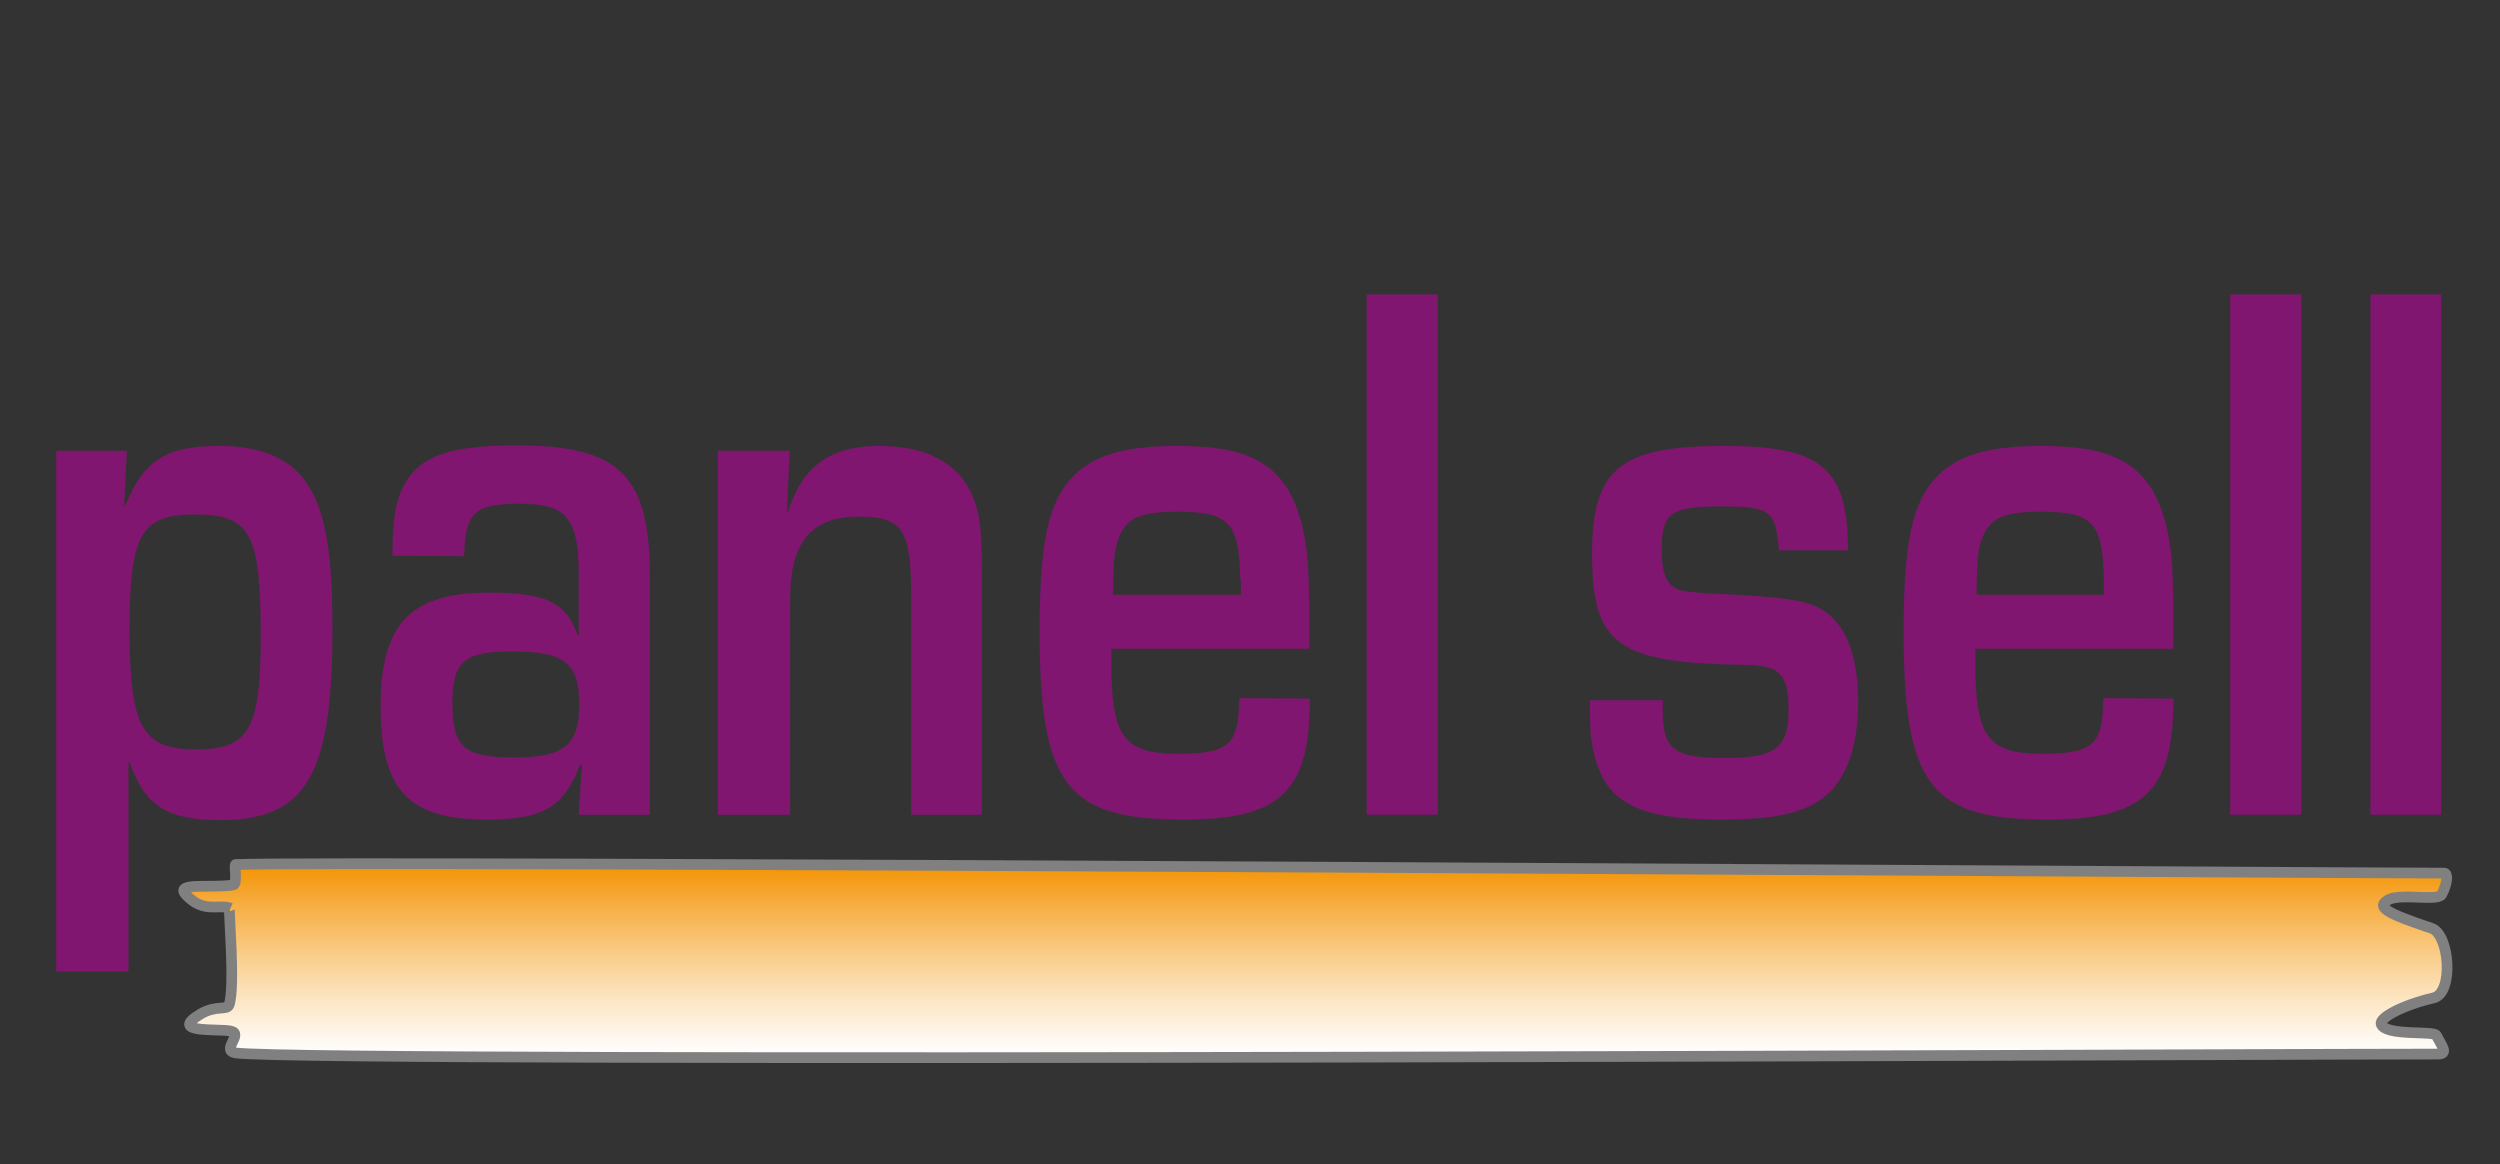
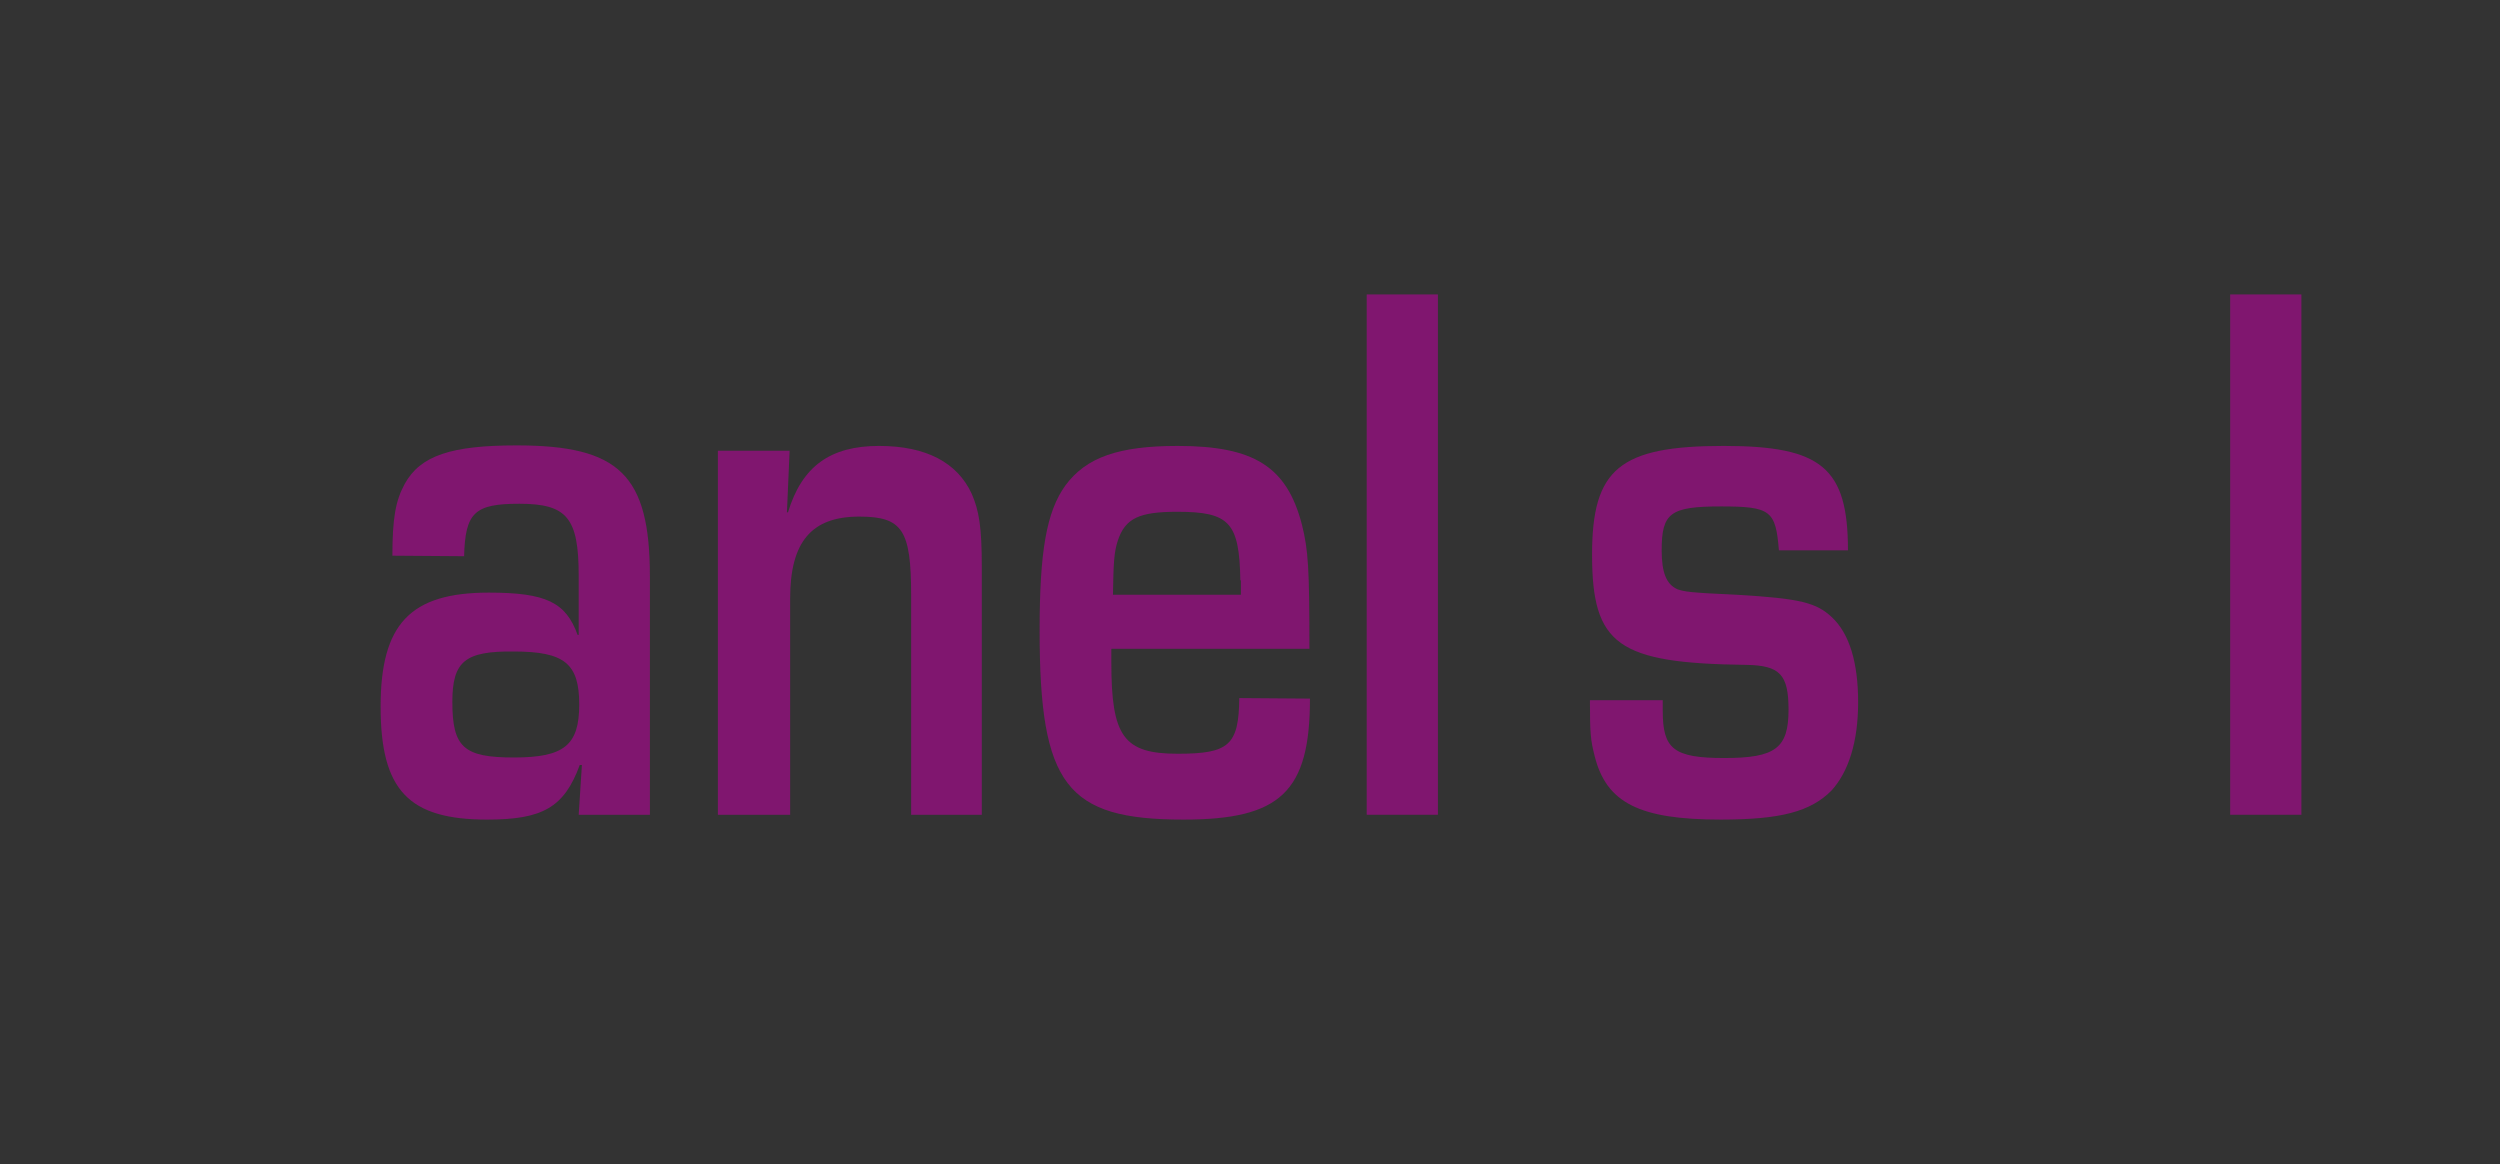
<svg xmlns="http://www.w3.org/2000/svg" version="1.1" id="Ebene_3" x="0px" y="0px" viewBox="0 0 467 217.5" style="enable-background:new 0 0 467 217.5;" xml:space="preserve">
  <rect x="0" y="0" width="467" height="217.5" fill="#333333" stroke="none" />
  <style type="text/css">
	.st0{fill:url(#SVGID_1_);stroke:#808080;stroke-width:2;}
	.st1{fill:#80166F;}
</style>
  <g id="Ebene_5">
    <linearGradient id="SVGID_1_" gradientUnits="userSpaceOnUse" x1="216.308" y1="1397.371" x2="216.308" y2="1361.132" gradientTransform="matrix(1.03 0 0 1 22.92 -1199.87)">
      <stop offset="0" style="stop-color:#FFFFFF" />
      <stop offset="9.000000e-02" style="stop-color:#FEF9F1" />
      <stop offset="0.26" style="stop-color:#FDE9CC" />
      <stop offset="0.5" style="stop-color:#FAD091" />
      <stop offset="0.79" style="stop-color:#F6AD40" />
      <stop offset="1" style="stop-color:#F39200" />
    </linearGradient>
-     <path class="st0" d="M42.8,187.7c-0.4,1.1-2.4,0-5.3,1.7c-6.2,3.7,3.1,2.7,5.6,3.2s-2,3.7,1,4.1c16.8,1.9,404.6,0.1,411.3,0.2   c2,0,0.8-1.4-0.3-3.5c-0.5-0.9-9.5,0.2-10.3-2.1c-0.4-1.1,3.8-3.5,9.8-4.9c3.8-0.9,3-11.9-0.4-13c-8.7-2.9-10.3-4-8.1-5.3   s9.3,0.3,10-1c1.1-2,1.2-4,0.5-4c-17.8,0-396.2-2.4-412.6-1.6c-0.3,0,0.4,3.6-0.4,3.8c-4.1,0.7-11.2-0.6-8.8,1.9   c3.2,3.4,5.9,1.7,8.1,2.4C42.6,169.4,44,184.2,42.8,187.7z" />
-     <path class="st1" d="M23.7,84.2l-0.5,10.1l0.2,0.1c3.6-8.6,7.7-11.1,17.7-11.1c7,0,12.3,2,15.5,6c4,5.1,5.5,12.7,5.5,28.3   c0,27.3-4.9,35.6-21,35.6c-9.8,0-14-2.6-16.9-10.8H24v39.1H10.5V84.2H23.7z M24.2,117.7c0,18.1,2.4,22.3,12.4,22.3   s12.1-3.8,12.1-21.3c0-19.1-1.9-22.6-12.3-22.6C26.3,96.1,24.2,99.9,24.2,117.7z" />
    <path class="st1" d="M73.3,103.8c0-7,0.6-10.3,2.3-13.4c2.9-5.3,8.7-7.2,20.9-7.2c19.2,0,24.9,5.5,24.9,24.5v44.5h-13.3l0.6-9.3   h-0.4c-2.9,7.9-6.9,10.2-17.3,10.2c-14.7,0-19.9-5.5-19.9-21.1c0-15.4,5.5-21.3,20.2-21.3c10.7,0,14.4,1.8,16.6,7.9h0.2v-11.1   c0-10.8-2.2-13.4-11.1-13.4c-8.3,0-10.1,1.6-10.3,9.8L73.3,103.8z M84.5,131.1c0,8.5,2.1,10.4,11.5,10.4s12.2-2.3,12.2-9.9   s-2.7-9.9-12.2-9.9C86.9,121.6,84.5,123.5,84.5,131.1z" />
    <path class="st1" d="M147.5,84.2L147,95.7h0.2c2.6-8.6,7.9-12.4,17-12.4c8.8,0,14.6,3.1,17.3,8.9c1.4,3.2,1.9,6.3,1.9,13.7v46.3   h-13.2v-41c0-12.2-1.6-14.7-9.7-14.7c-8.9,0-12.9,4.7-12.9,15.3v40.4h-13.5v-68L147.5,84.2L147.5,84.2z" />
    <path class="st1" d="M244.7,130.5c0,17.4-5.5,22.6-23.6,22.6c-21.9,0-26.9-6.4-26.9-35.3c0-14.9,1.3-22.2,4.8-27.1   c3.9-5.3,10-7.4,21-7.4c14.3,0,20.4,3.9,23.2,14.7c1.2,4.8,1.4,8.2,1.4,23.2h-37v2.6c0,13.8,2.3,17,12.4,17   c9.6,0,11.4-1.6,11.5-10.4L244.7,130.5z M231.7,108.4c-0.2-10.8-2-12.8-11.8-12.8c-7.1,0-9.7,1.2-11.1,5.4   c-0.7,2.2-0.8,4.1-0.9,10.1h23.9v-2.7H231.7z" />
    <path class="st1" d="M268.6,152.2h-13.3V55h13.3V152.2z" />
    <path class="st1" d="M332.3,102.8c-0.6-7.4-1.5-8.2-10.8-8.2c-9.5,0-11.1,1.2-11.1,8.2c0,4.2,0.9,6.4,3,7.3c1.3,0.4,1.9,0.6,11,1   c12,0.7,14.9,1.5,17.8,4.2c3.3,3.1,4.9,8.5,4.9,15.9c0,7.4-1.8,13-5,16.5c-3.9,3.9-9.4,5.4-20.7,5.4c-15.1,0-21.3-3.1-23.5-11.8   c-0.8-3.1-0.9-4.4-0.9-10.5h13.6v2c0,7.1,2,8.8,11.5,8.8s12-1.8,12-9c0-6.6-1.6-8.3-7.9-8.4c-24-0.3-28.8-3.7-28.8-20.6   c0-16,5.1-20.3,24.6-20.3c18.3,0,23.2,4.1,23.2,19.5L332.3,102.8z" />
-     <path class="st1" d="M406,130.5c0,17.4-5.5,22.6-23.6,22.6c-21.9,0-26.8-6.4-26.8-35.3c0-14.9,1.3-22.2,4.8-27.1   c3.9-5.3,10-7.4,21-7.4c14.3,0,20.4,3.9,23.2,14.7c1.2,4.8,1.4,8.2,1.4,23.2h-37v2.6c0,13.8,2.3,17,12.4,17   c9.6,0,11.4-1.6,11.5-10.4L406,130.5z M393,108.4c-0.2-10.8-2-12.8-11.8-12.8c-7.1,0-9.7,1.2-11.1,5.4c-0.7,2.2-0.8,4.1-0.9,10.1   H393V108.4z" />
    <path class="st1" d="M429.9,152.2h-13.3V55h13.3V152.2z" />
-     <path class="st1" d="M456,152.2h-13.2V55H456V152.2z" />
  </g>
</svg>